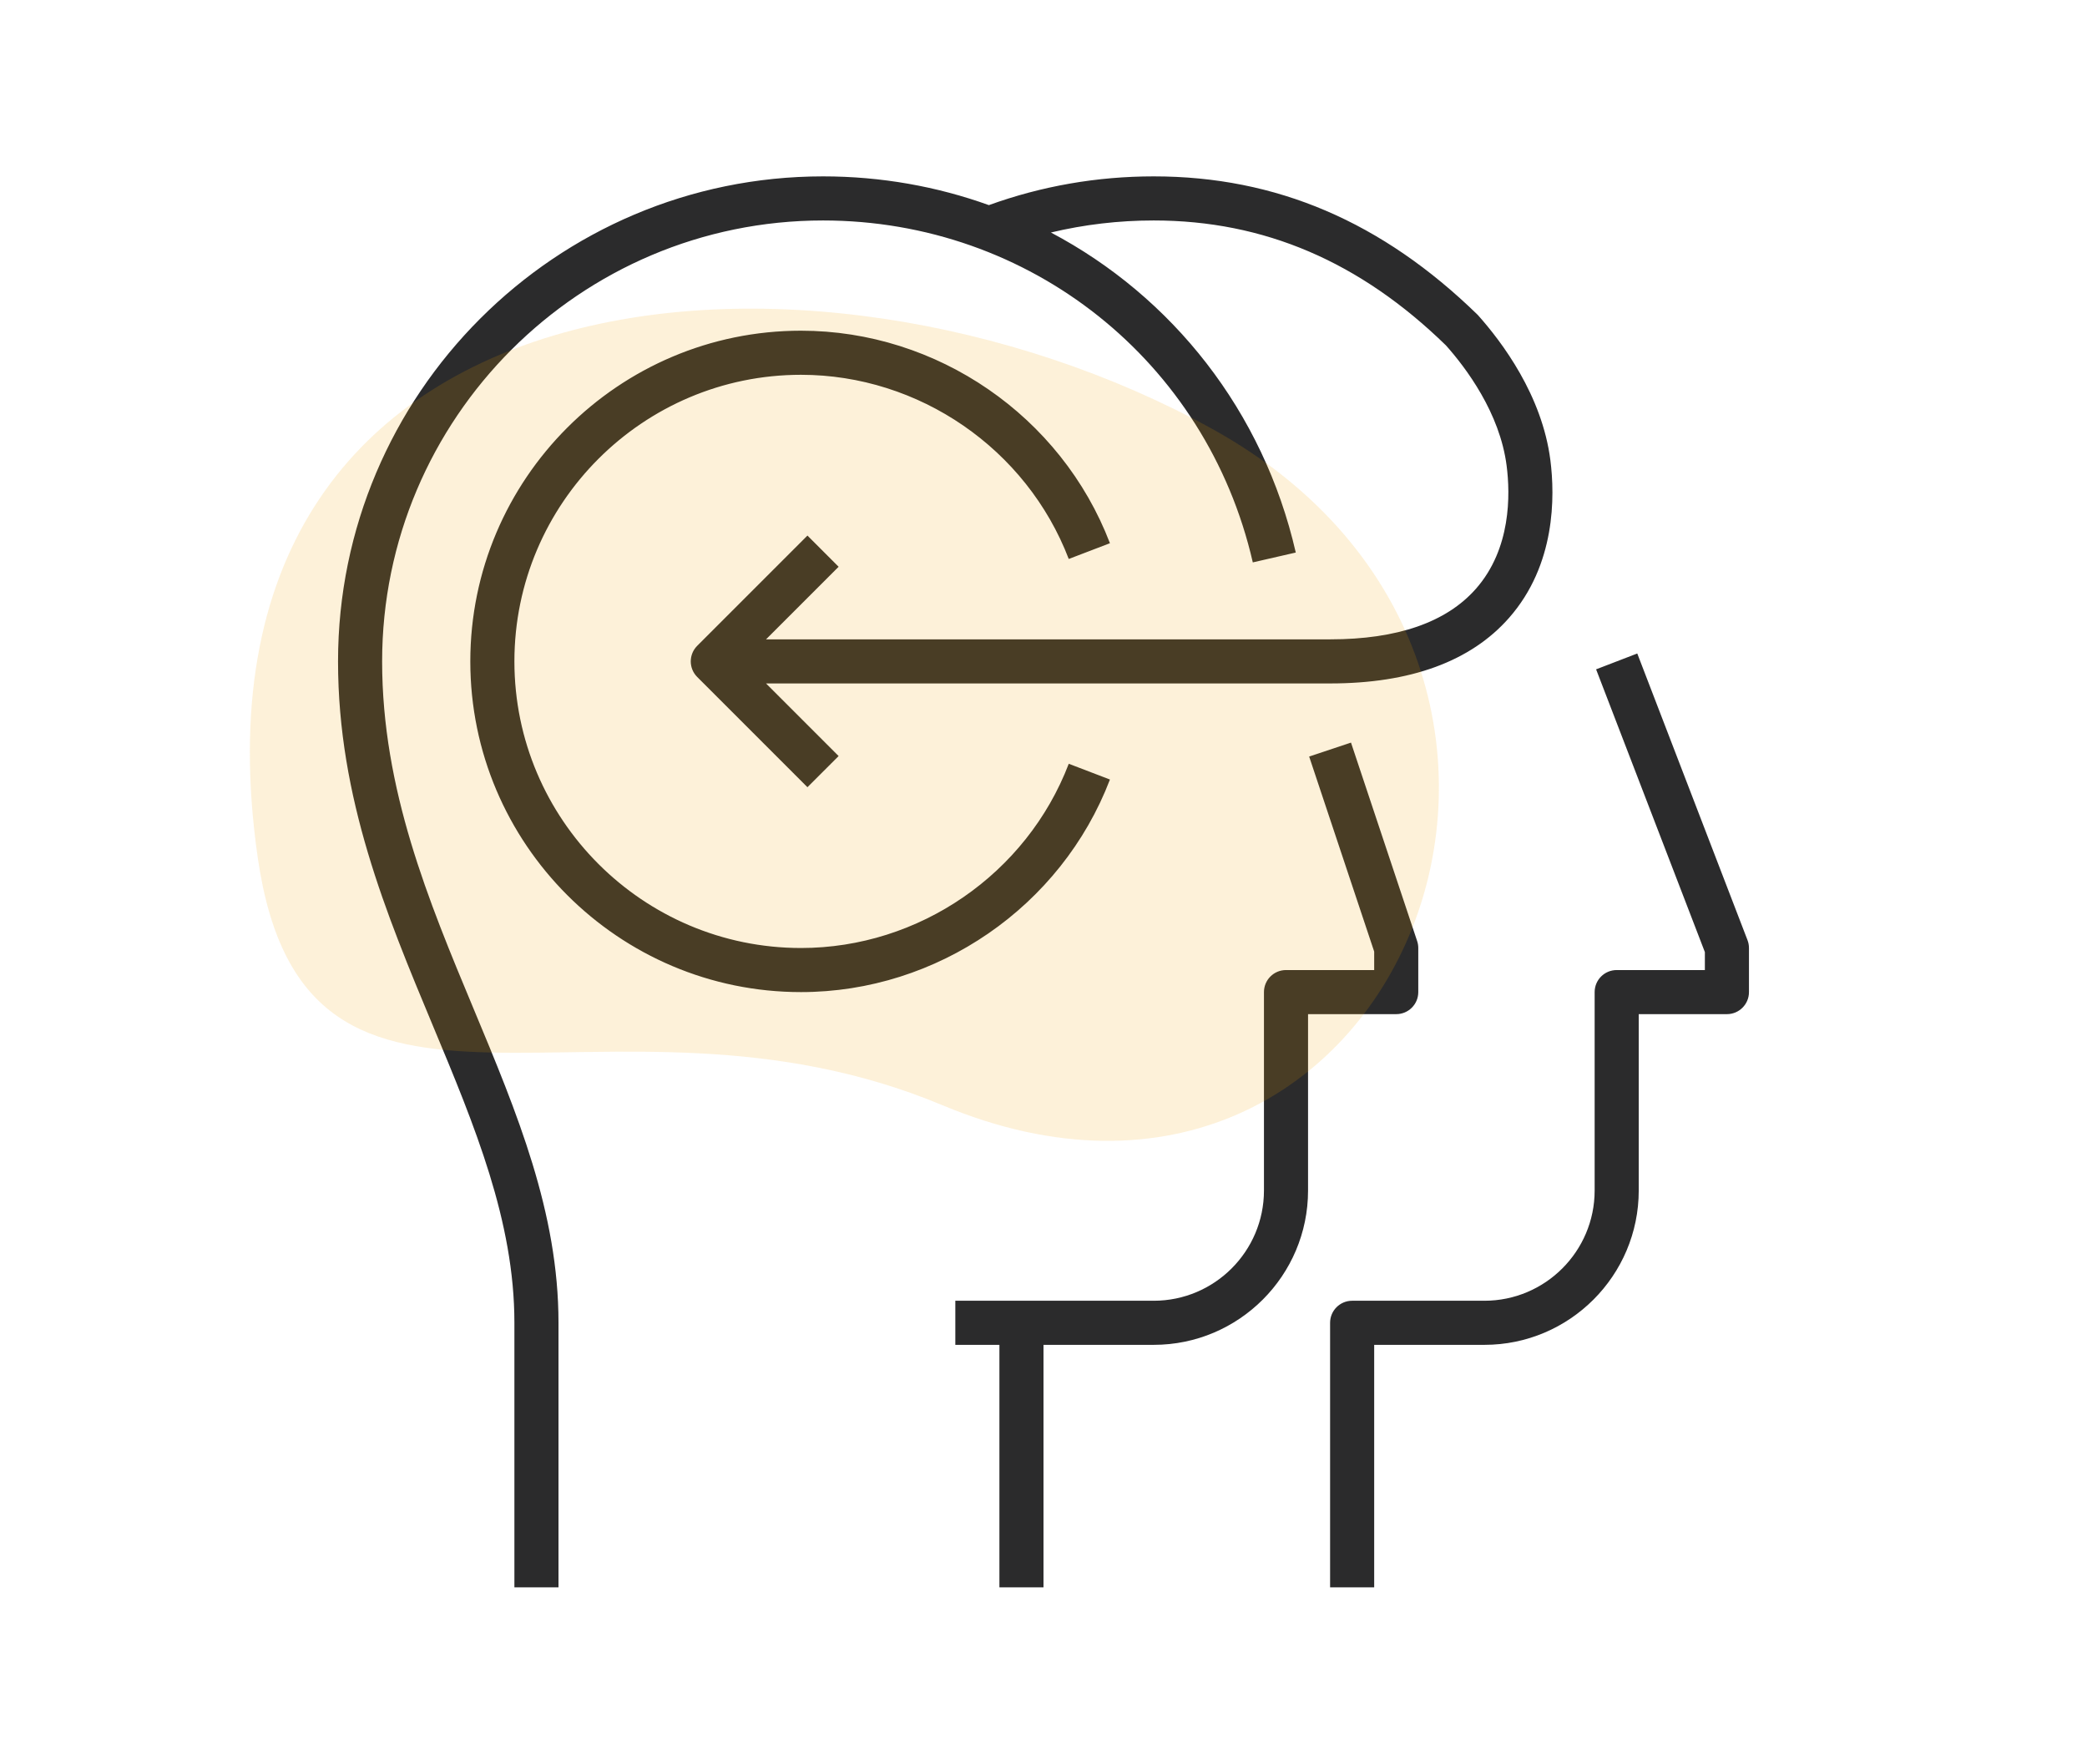
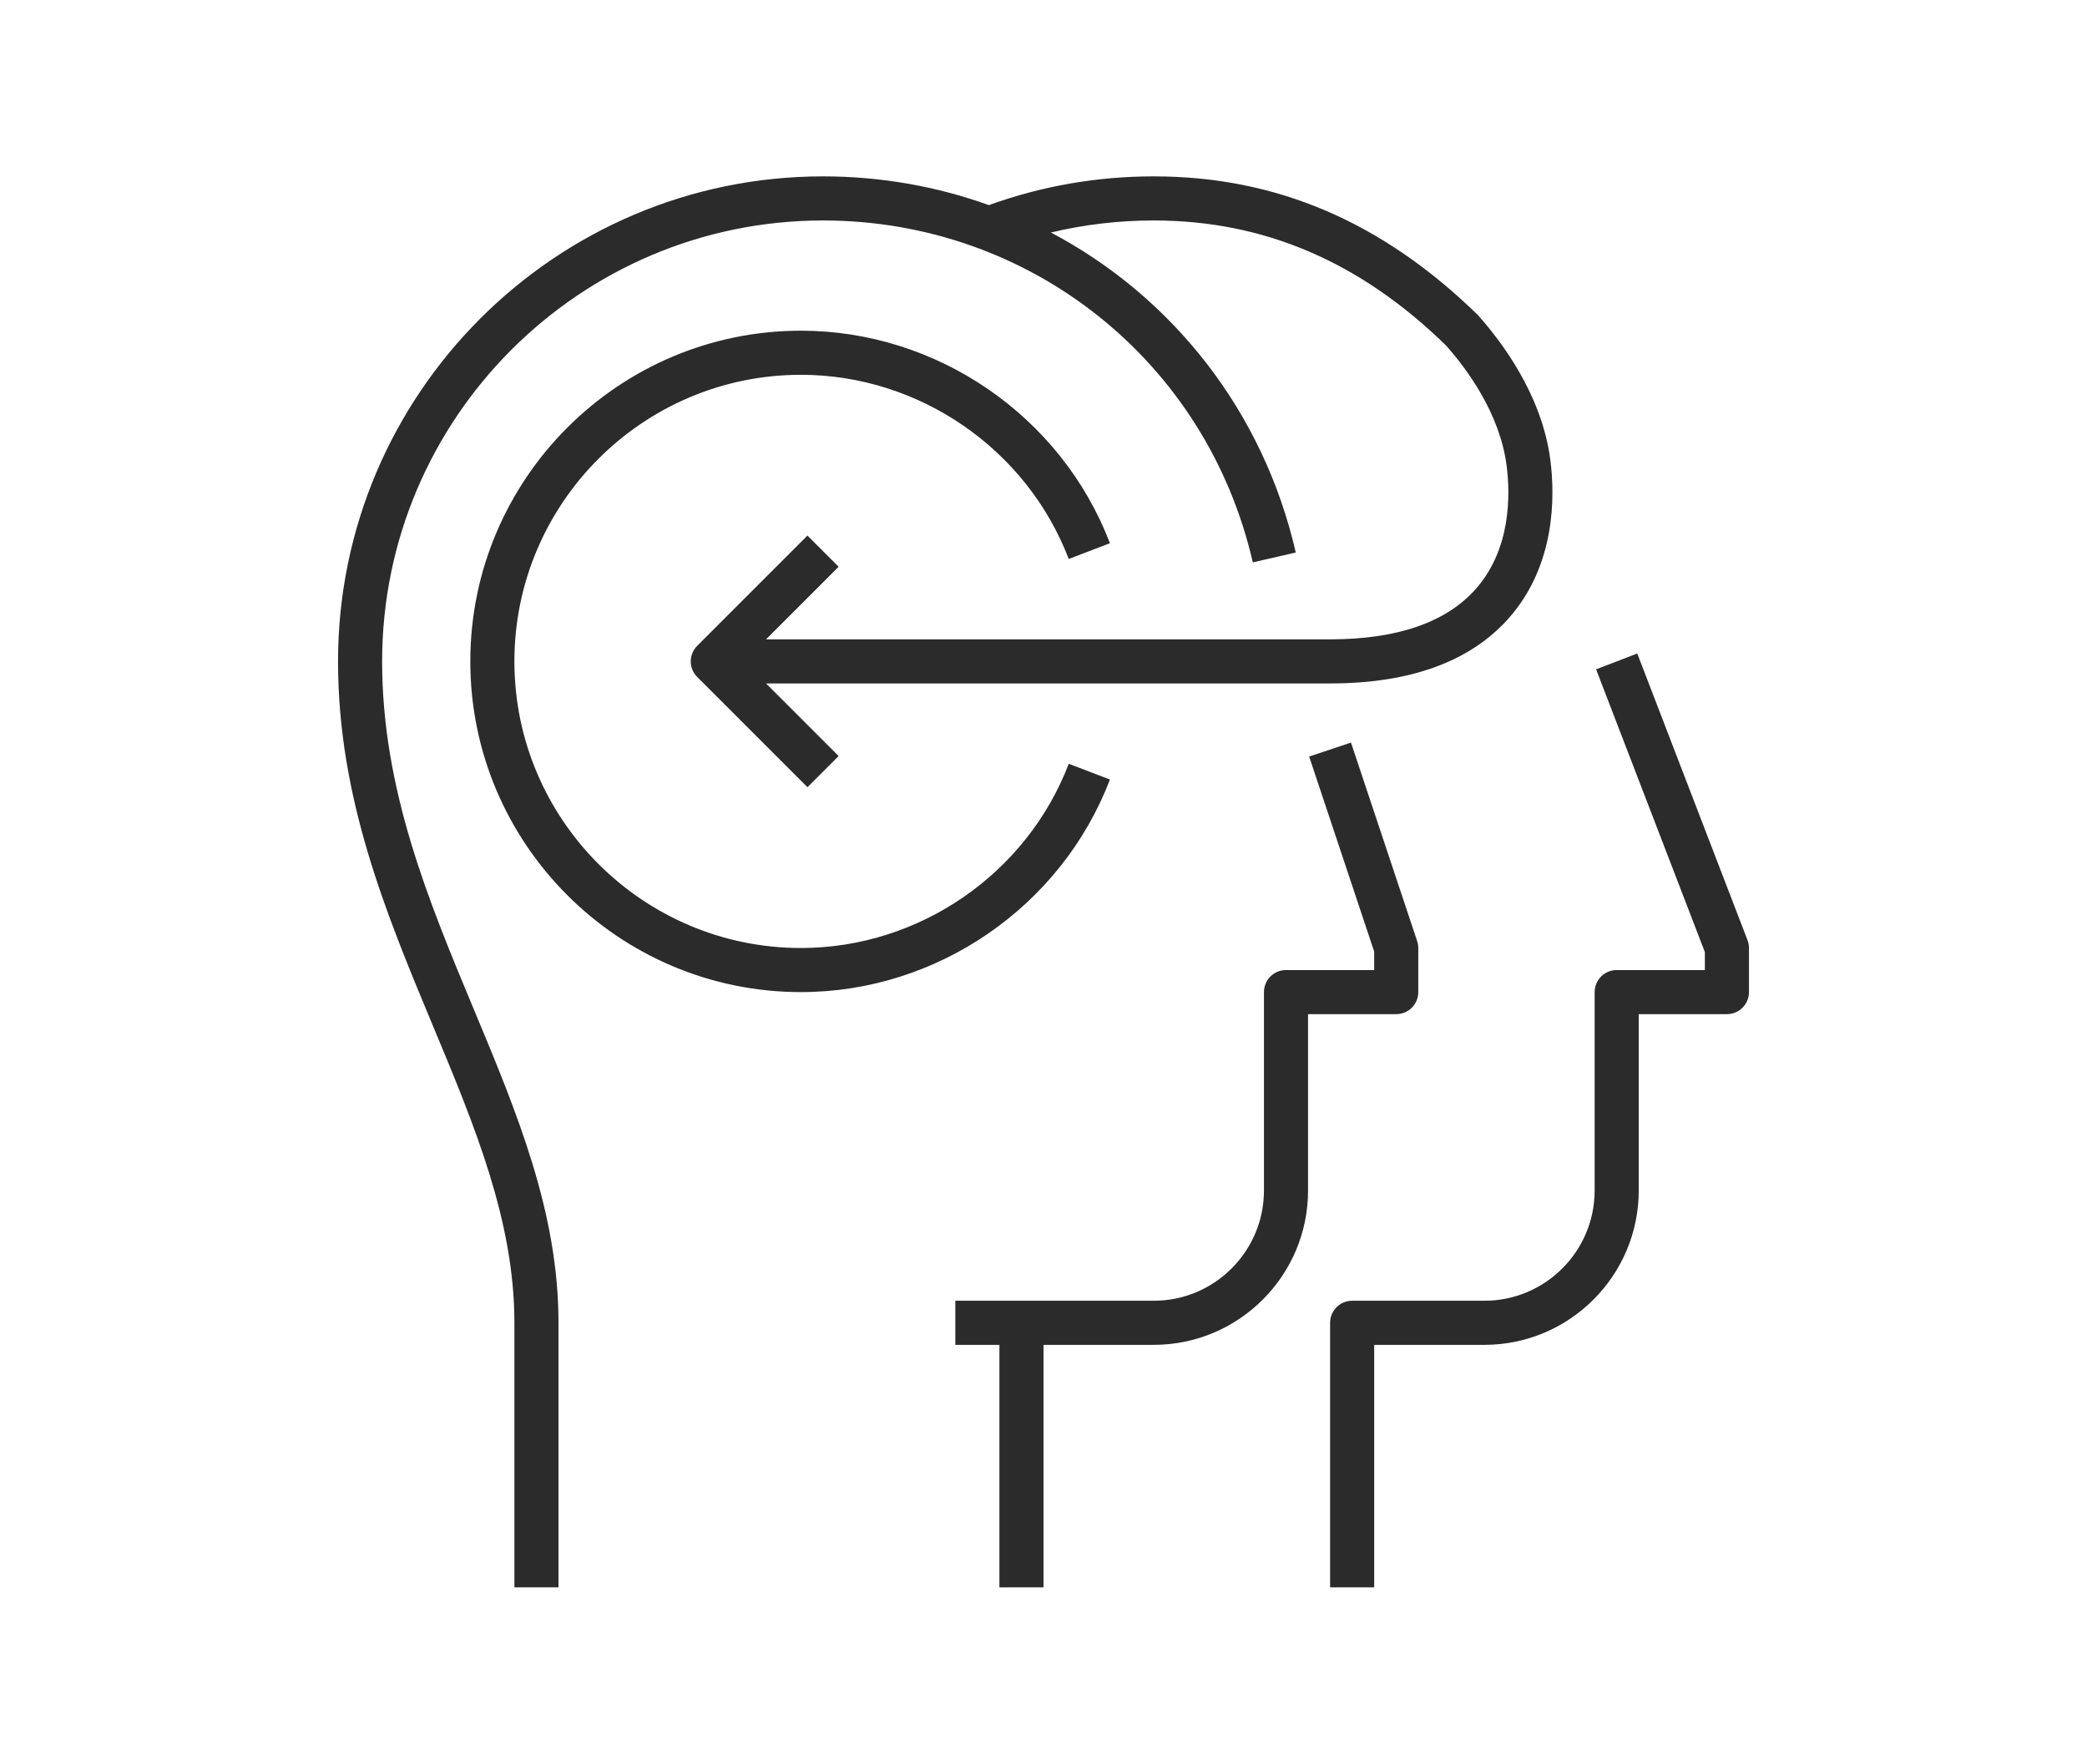
<svg xmlns="http://www.w3.org/2000/svg" width="142" height="120" viewBox="0 0 142 120">
  <g fill="none" fill-rule="evenodd">
    <path fill="#2B2B2C" fill-rule="nonzero" d="M29.121,31.5 L67.5,31.5 C72.073,31.5 75.411,30.343 77.422,28.059 C79.823,25.334 79.763,21.646 79.512,19.691 C79.052,16.078 76.727,13.008 75.381,11.498 C69.537,5.805 63.011,3 55.5,3 C53.123,3 50.782,3.275 48.504,3.819 C56.744,8.173 62.954,15.953 65.165,25.593 L62.241,26.264 C59.099,12.566 47.075,3 33,3 C16.458,3 3,16.458 3,33 C3,41.719 6.16,49.294 9.217,56.62 C12.191,63.745 15,70.478 15,78 L15,96 L12,96 L12,78 C12,71.079 9.305,64.615 6.449,57.776 C3.279,50.176 4.26325641e-14,42.321 4.26325641e-14,33 C4.26325641e-14,14.803 14.803,0 33,0 C36.95,0 40.752,0.685 44.284,1.956 C47.874,0.657 51.644,0 55.5,0 C63.831,0 71.043,3.084 77.547,9.426 C79.195,11.27 81.924,14.895 82.488,19.309 C82.802,21.768 82.853,26.43 79.674,30.041 C77.069,33 72.972,34.5 67.5,34.5 L29.121,34.5 L34.06,39.44 L31.939,41.56 L24.439,34.06 C23.853,33.474 23.853,32.526 24.439,31.939 L31.939,24.439 L34.06,26.561 L29.121,31.5 Z M46.5,76.5 L55.5,76.5 C59.636,76.5 63,73.135 63,69 L63,55.5 C63,54.67 63.672,54 64.5,54 L70.5,54 L70.5,52.743 L66.076,39.474 L68.922,38.525 L73.422,52.025 C73.475,52.179 73.5,52.34 73.5,52.5 L73.5,55.5 C73.5,56.33 72.828,57 72,57 L66,57 L66,69 C66,74.788 61.29,79.5 55.5,79.5 L48,79.5 L48,96 L45,96 L45,79.5 L42,79.5 L42,76.5 L46.5,76.5 Z M70.5,96 L67.5,96 L67.5,78 C67.5,77.171 68.172,76.5 69,76.5 L78,76.5 C82.135,76.5 85.5,73.135 85.5,69 L85.5,55.5 C85.5,54.67 86.172,54 87,54 L93,54 L93,52.779 L85.599,33.54 L88.4,32.462 L95.9,51.962 C95.967,52.134 96,52.316 96,52.5 L96,55.5 C96,56.33 95.328,57 94.5,57 L88.5,57 L88.5,69 C88.5,74.788 83.79,79.5 78,79.5 L70.5,79.5 L70.5,96 Z M31.5,55.5 C19.093,55.5 9,45.407 9,33 C9,20.593 19.093,10.5 31.5,10.5 C40.763,10.5 49.211,16.309 52.52,24.959 L49.718,26.031 C46.849,18.535 39.528,13.5 31.5,13.5 C20.748,13.5 12,22.248 12,33 C12,43.752 20.748,52.5 31.5,52.5 C39.529,52.5 46.851,47.463 49.719,39.965 L52.521,41.037 C49.212,49.688 40.764,55.5 31.5,55.5 Z" transform="translate(23 12)" />
-     <path fill="#F2A006" fill-opacity=".15" fill-rule="nonzero" d="M17.532,58.315 C11.686,17.545 55.336,14.198 82.461,29.171 C112.149,45.558 95.17,88.181 64.126,75.197 C41.054,65.547 20.773,80.911 17.532,58.315 Z" />
  </g>
</svg>